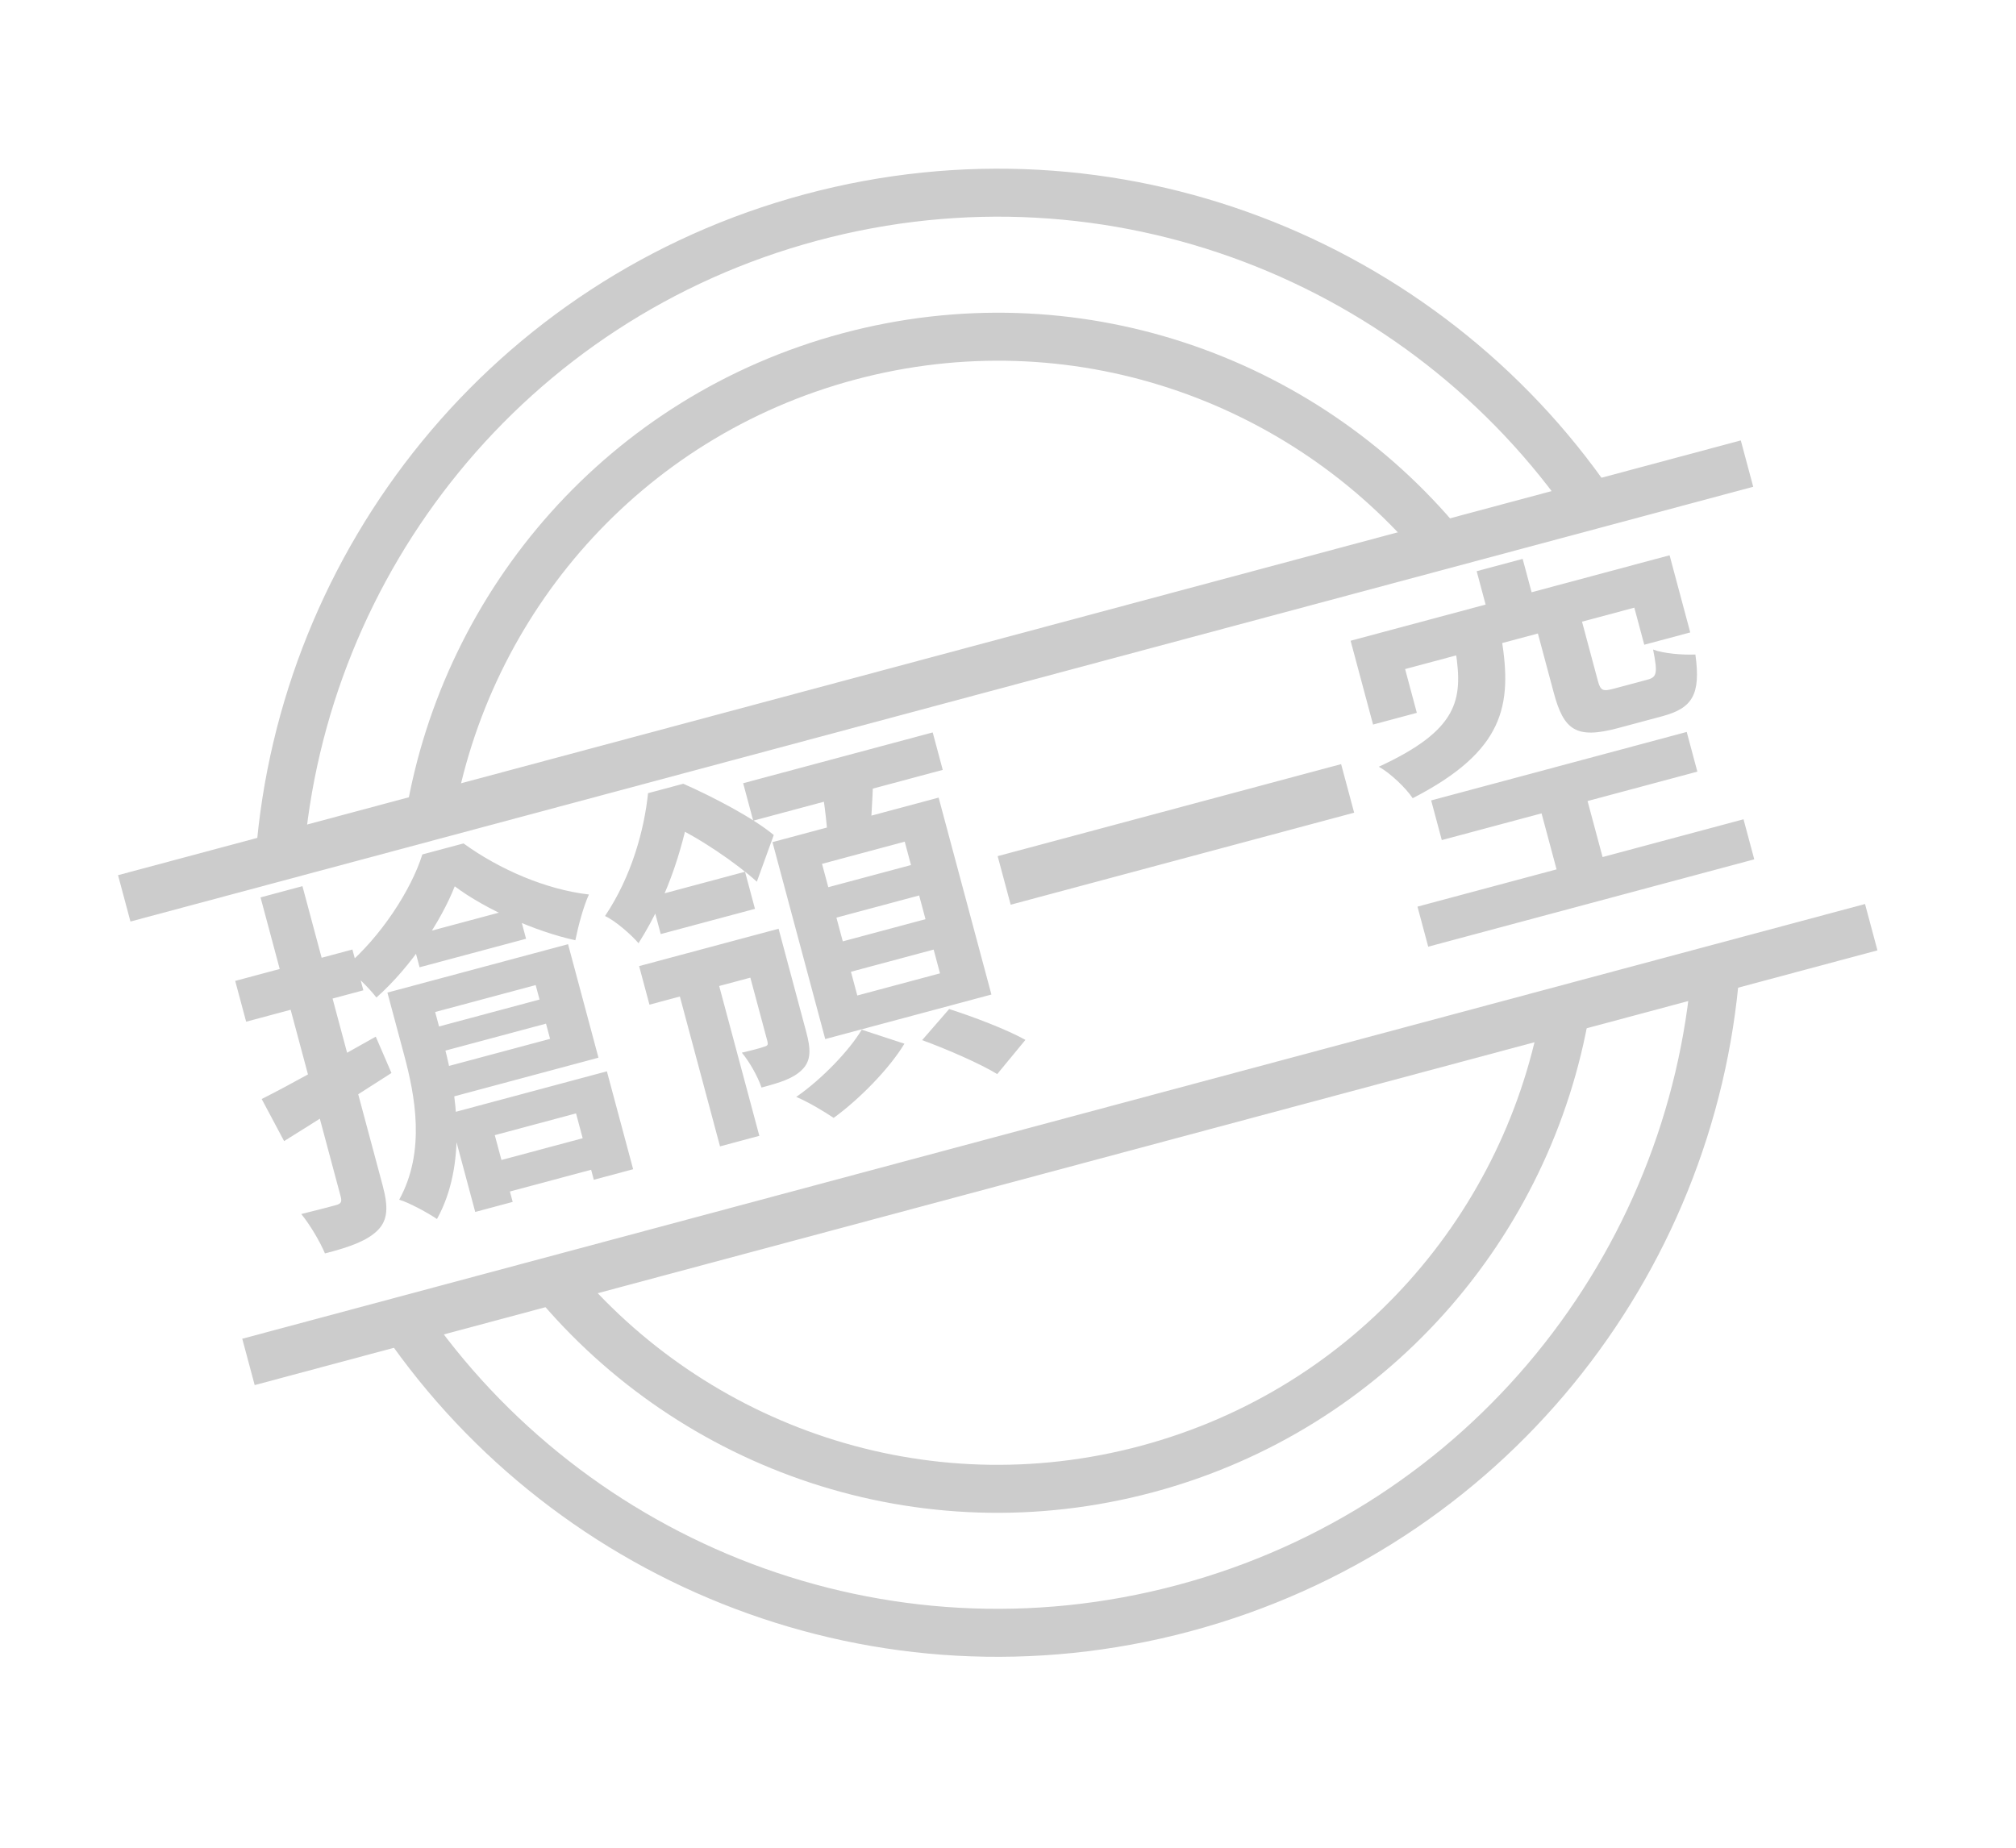
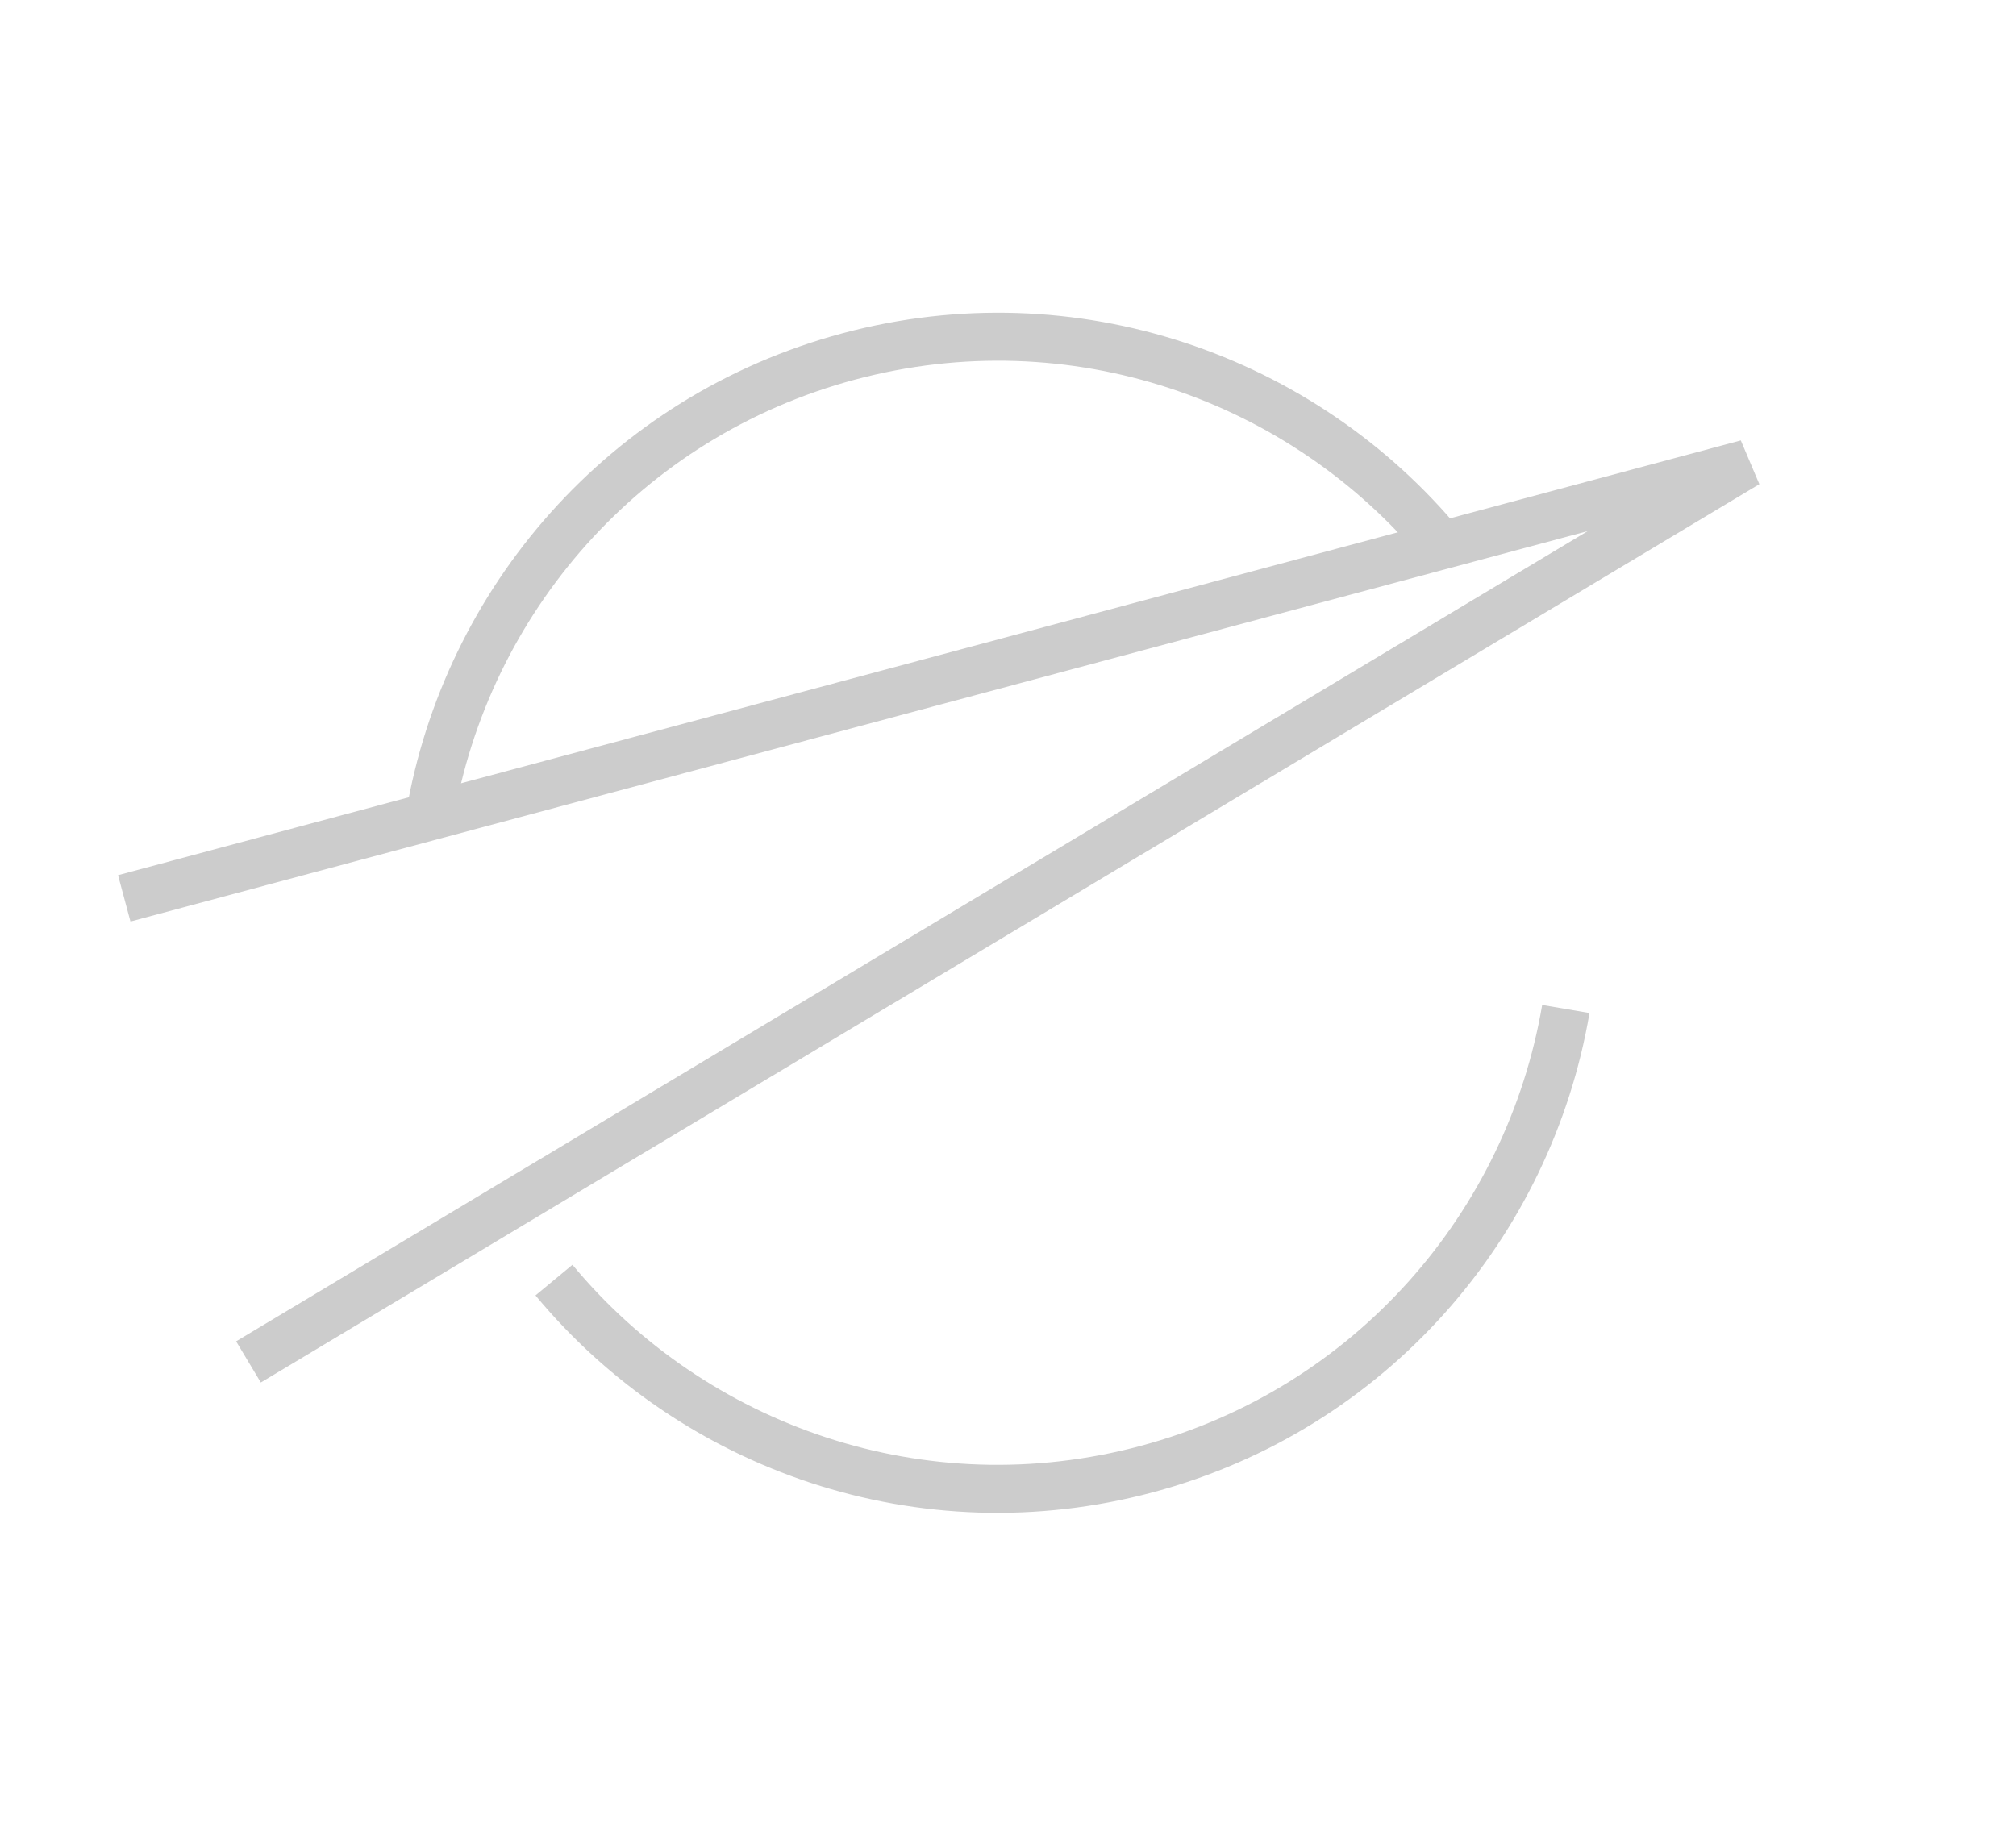
<svg xmlns="http://www.w3.org/2000/svg" width="84" height="77" viewBox="0 0 84 77" fill="none">
-   <path d="M18.948 36.935C18.386 38.361 17.156 40.264 15.684 41.57C15.379 41.171 14.794 40.599 14.382 40.295C15.855 39.056 17.134 37.09 17.598 35.607L19.314 35.148C20.814 36.236 22.761 37.073 24.538 37.276C24.299 37.804 24.095 38.587 23.973 39.183C22.302 38.819 20.214 37.888 18.948 36.935ZM17.135 39.011L21.571 37.823L21.919 39.121L17.483 40.309L17.135 39.011ZM17.52 42.983L23.177 41.467L23.446 42.472L17.79 43.987L17.52 42.983ZM20.059 48.564L25.299 47.16L25.651 48.474L20.411 49.877L20.059 48.564ZM16.9 41.161L23.669 39.347L24.936 44.077L18.167 45.891L17.836 44.654L22.92 43.292L22.32 41.051L17.235 42.413L16.9 41.161ZM16.142 41.364L17.796 40.921L18.5 43.548C19.038 45.558 19.469 48.523 18.207 50.8C17.861 50.561 17.027 50.105 16.633 49.995C17.748 47.974 17.29 45.645 16.838 43.961L16.142 41.364ZM18.703 46.409L25.287 44.645L26.381 48.725L24.742 49.164L24.001 46.398L20.616 47.305L21.362 50.087L19.801 50.505L18.703 46.409ZM9.8 40.877L14.684 39.569L15.14 41.269L10.256 42.577L9.8 40.877ZM10.856 37.397L12.602 36.929L15.944 49.401C16.184 50.298 16.162 50.834 15.746 51.26C15.33 51.686 14.609 51.962 13.539 52.233C13.348 51.77 12.921 51.04 12.553 50.592C13.159 50.446 13.777 50.28 13.994 50.222C14.21 50.164 14.255 50.086 14.193 49.854L10.856 37.397ZM10.904 45.799C12.101 45.197 13.916 44.181 15.657 43.2L16.311 44.715C14.772 45.707 13.144 46.74 11.838 47.553L10.904 45.799ZM26.63 40.26L31.653 38.914L32.084 40.522L27.061 41.867L26.63 40.26ZM27.117 37.38L31.043 36.328L31.457 37.874L27.531 38.925L27.117 37.38ZM28.15 40.863L29.788 40.425L31.639 47.333L30.001 47.772L28.15 40.863ZM30.834 39.134L32.441 38.703L33.592 43C33.779 43.695 33.81 44.184 33.432 44.566C33.055 44.949 32.502 45.114 31.73 45.321C31.57 44.85 31.227 44.246 30.91 43.867C31.331 43.771 31.717 43.668 31.852 43.615C31.991 43.578 32.01 43.523 31.977 43.399L30.834 39.134ZM30.965 32.639L38.863 30.522L39.281 32.083L31.384 34.2L30.965 32.639ZM34.851 38.24L35.116 39.229L38.563 38.305L38.298 37.316L34.851 38.24ZM35.456 40.496L35.721 41.485L39.167 40.562L38.902 39.572L35.456 40.496ZM34.251 35.999L34.512 36.972L37.958 36.049L37.697 35.075L34.251 35.999ZM32.186 35.094L39.11 33.239L41.309 41.445L34.385 43.301L32.186 35.094ZM34.207 32.681L36.386 32.346C36.353 33.398 36.29 34.459 36.205 35.193L34.519 35.331C34.475 34.547 34.363 33.451 34.207 32.681ZM35.904 42.91L37.684 43.494C37.053 44.54 35.817 45.799 34.736 46.586C34.351 46.325 33.661 45.913 33.176 45.712C34.266 44.956 35.402 43.757 35.904 42.91ZM38.422 43.345L39.549 42.049C40.564 42.374 41.966 42.909 42.726 43.335L41.551 44.76C40.857 44.333 39.469 43.727 38.422 43.345ZM27.002 33.054L28.022 32.781L28.117 33.137L28.658 32.992L28.791 33.486C28.506 35.02 27.956 37.172 26.606 39.306C26.294 38.942 25.624 38.36 25.209 38.173C26.323 36.516 26.845 34.571 27.002 33.054ZM27.141 33.017L28.47 32.661C29.709 33.207 31.385 34.083 32.24 34.798L31.535 36.743C30.723 36 29.054 34.84 27.858 34.333L27.518 34.424L27.141 33.017ZM41.569 35.678L55.88 31.843L56.423 33.867L42.112 37.702L41.569 35.678ZM61.528 23.803L63.444 23.29L64.119 25.809L62.203 26.322L61.528 23.803ZM63.983 32.968L65.9 32.455L67.006 36.581L65.089 37.094L63.983 32.968ZM60.653 27.152L62.569 26.638C63.007 29.387 62.69 31.294 58.862 33.264C58.583 32.842 57.936 32.22 57.45 31.952C60.781 30.414 60.958 29.157 60.653 27.152ZM64.029 26.214L65.868 25.721L66.58 28.38C66.692 28.797 66.797 28.818 67.261 28.694C67.477 28.636 68.374 28.396 68.652 28.321C69.038 28.218 69.074 28.043 68.879 27.068C69.305 27.235 70.117 27.299 70.641 27.275C70.875 28.951 70.512 29.513 69.26 29.848C68.889 29.948 67.761 30.25 67.421 30.341C65.674 30.809 65.16 30.433 64.741 28.872L64.029 26.214ZM56.275 26.702L69.566 23.14L70.427 26.355L68.511 26.868L68.097 25.323L58.546 27.882L59.035 29.706L57.211 30.194L56.275 26.702ZM59.632 33.356L70.28 30.502L70.723 32.156L60.075 35.009L59.632 33.356ZM59.062 37.782L72.647 34.142L73.094 35.811L59.509 39.451L59.062 37.782Z" fill="#CCCCCC" />
-   <path d="M11.654 35.7C12.616 23.38 21.189 12.44 33.806 9.059C46.423 5.678 59.318 10.866 66.312 21.055M16.83 55.019C23.824 65.208 36.718 70.395 49.336 67.015C61.953 63.634 70.526 52.694 71.488 40.373" stroke="#CCCCCC" stroke-width="2" />
  <path d="M17.906 34.027C19.43 25.065 26.006 17.362 35.362 14.855C44.718 12.349 54.265 15.731 60.066 22.73M65.243 42.048C63.718 51.011 57.142 58.713 47.786 61.22C38.43 63.727 28.883 60.344 23.082 53.345" stroke="#CCCCCC" stroke-width="2" />
-   <path d="M5.177 37.437L72.792 19.319M77.968 38.638L10.353 56.755" stroke="#CCCCCC" stroke-width="2" />
+   <path d="M5.177 37.437L72.792 19.319L10.353 56.755" stroke="#CCCCCC" stroke-width="2" />
</svg>